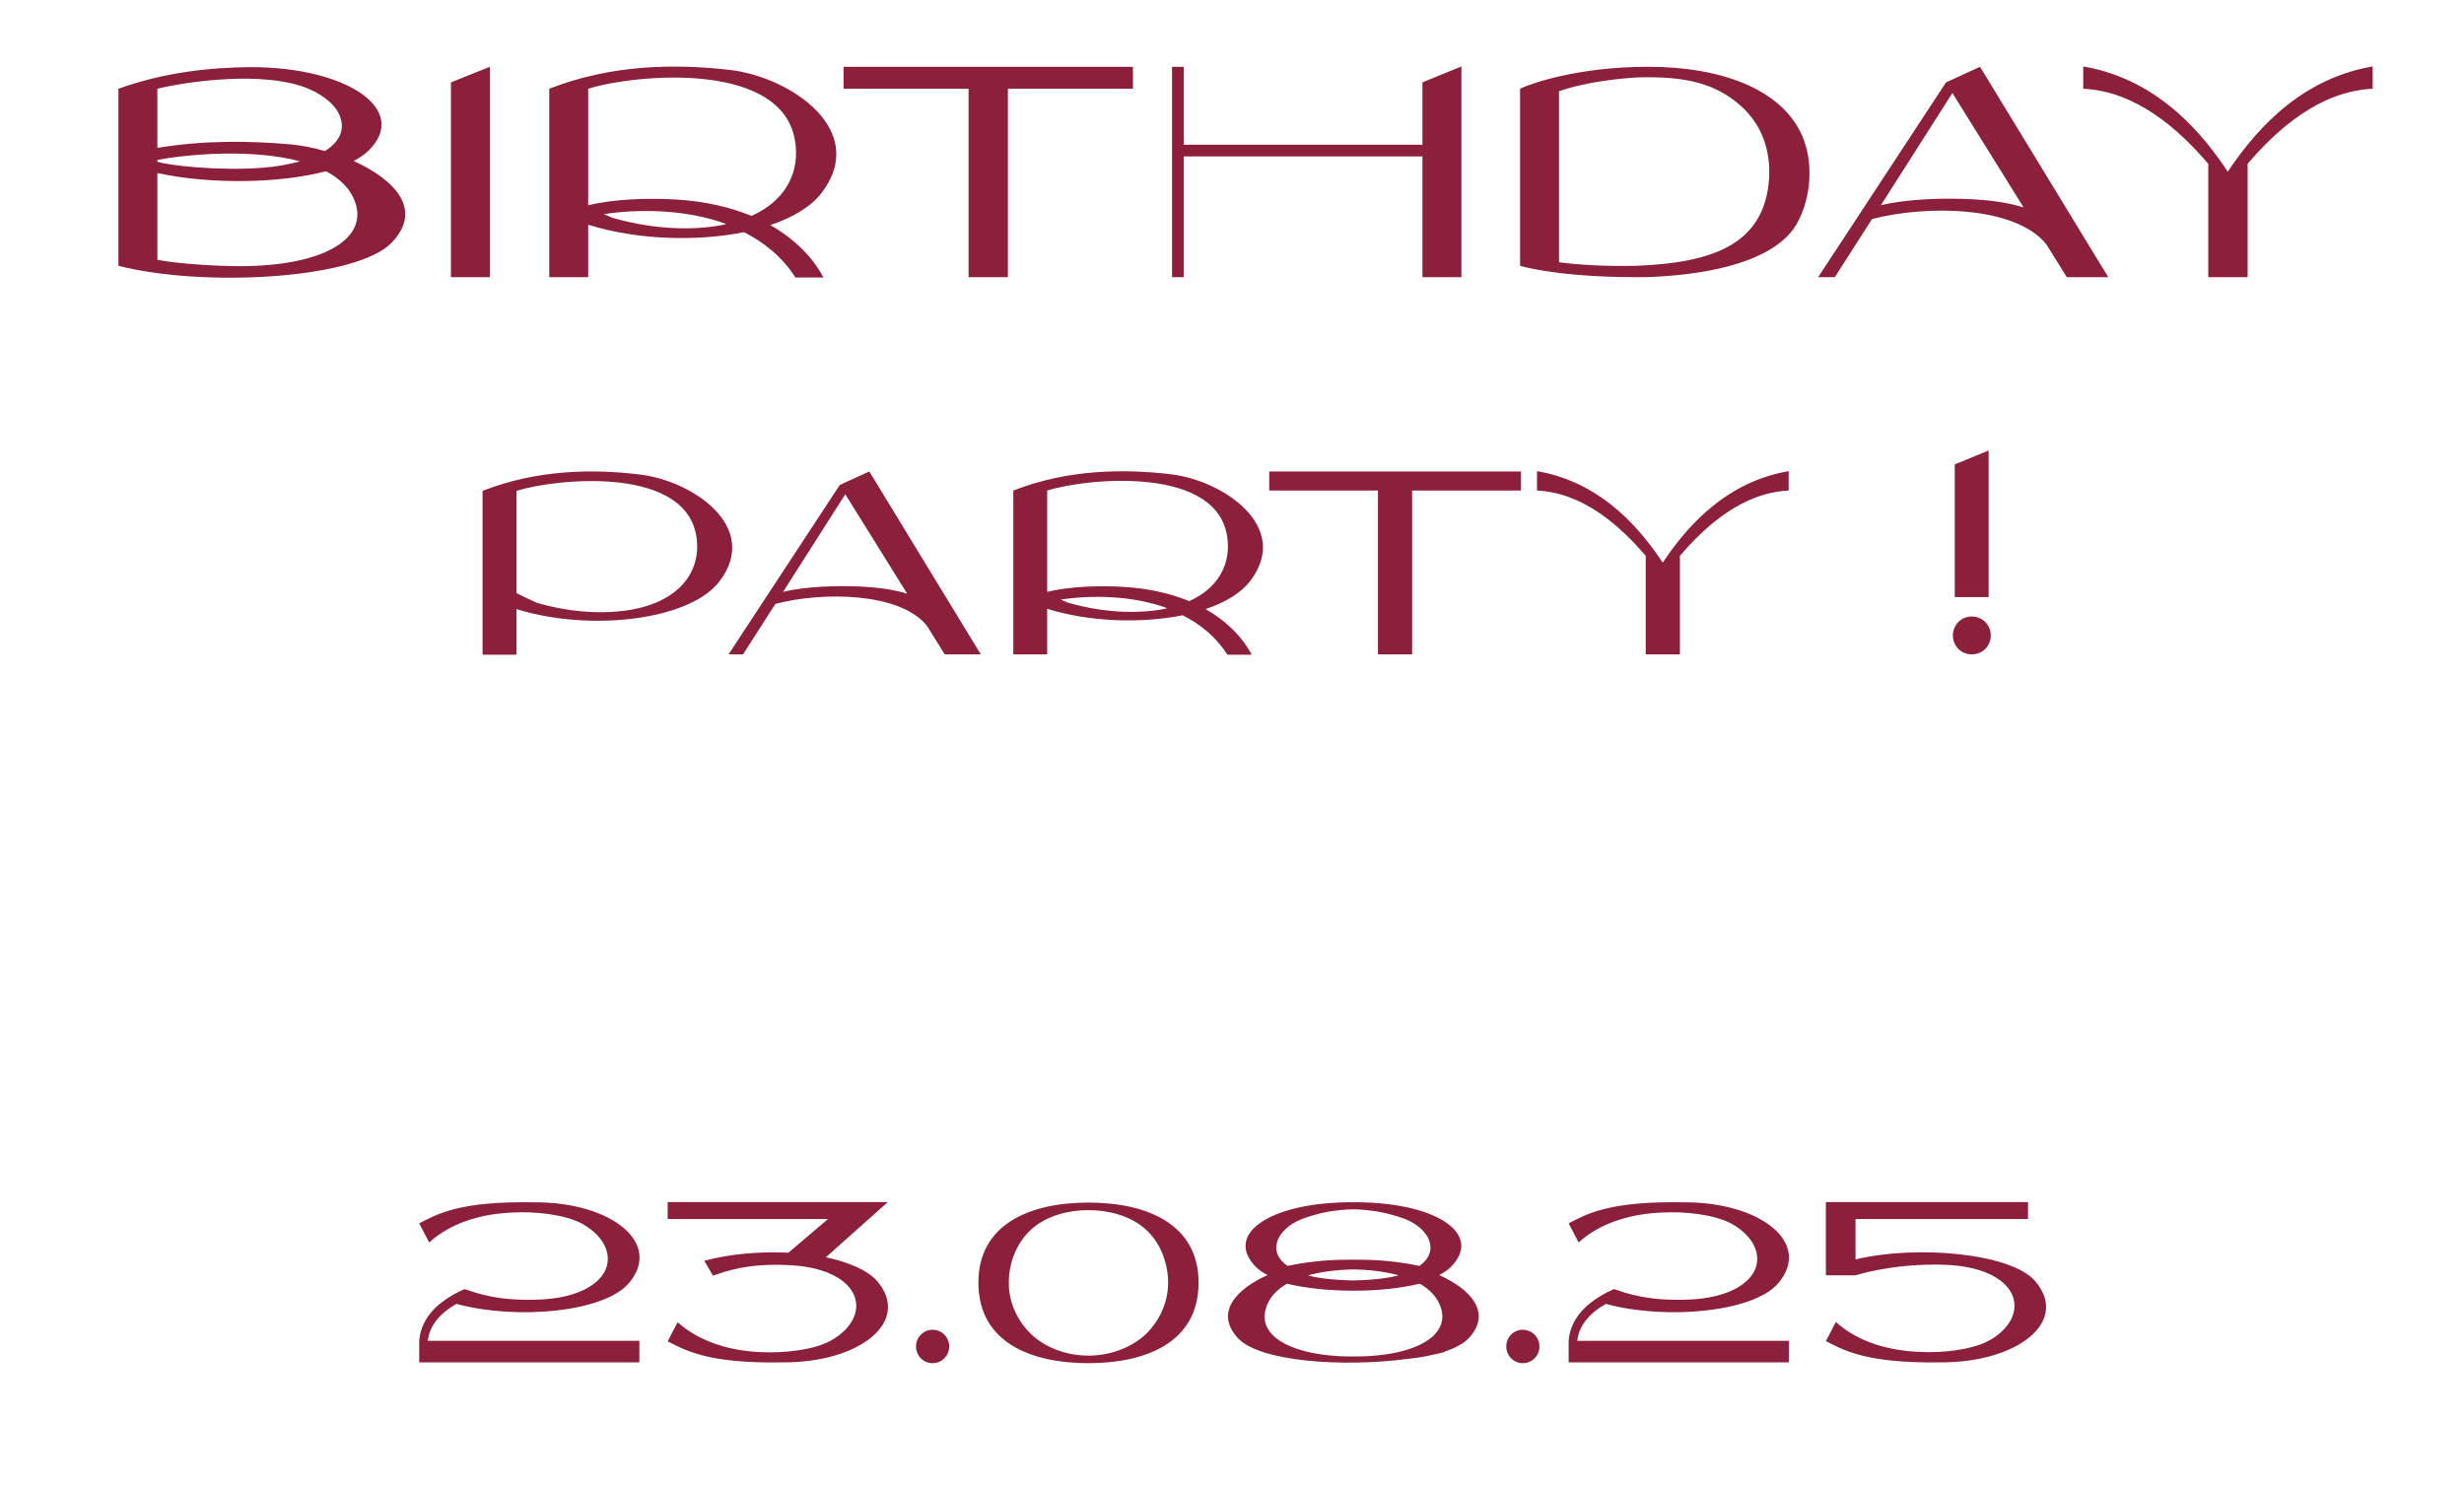
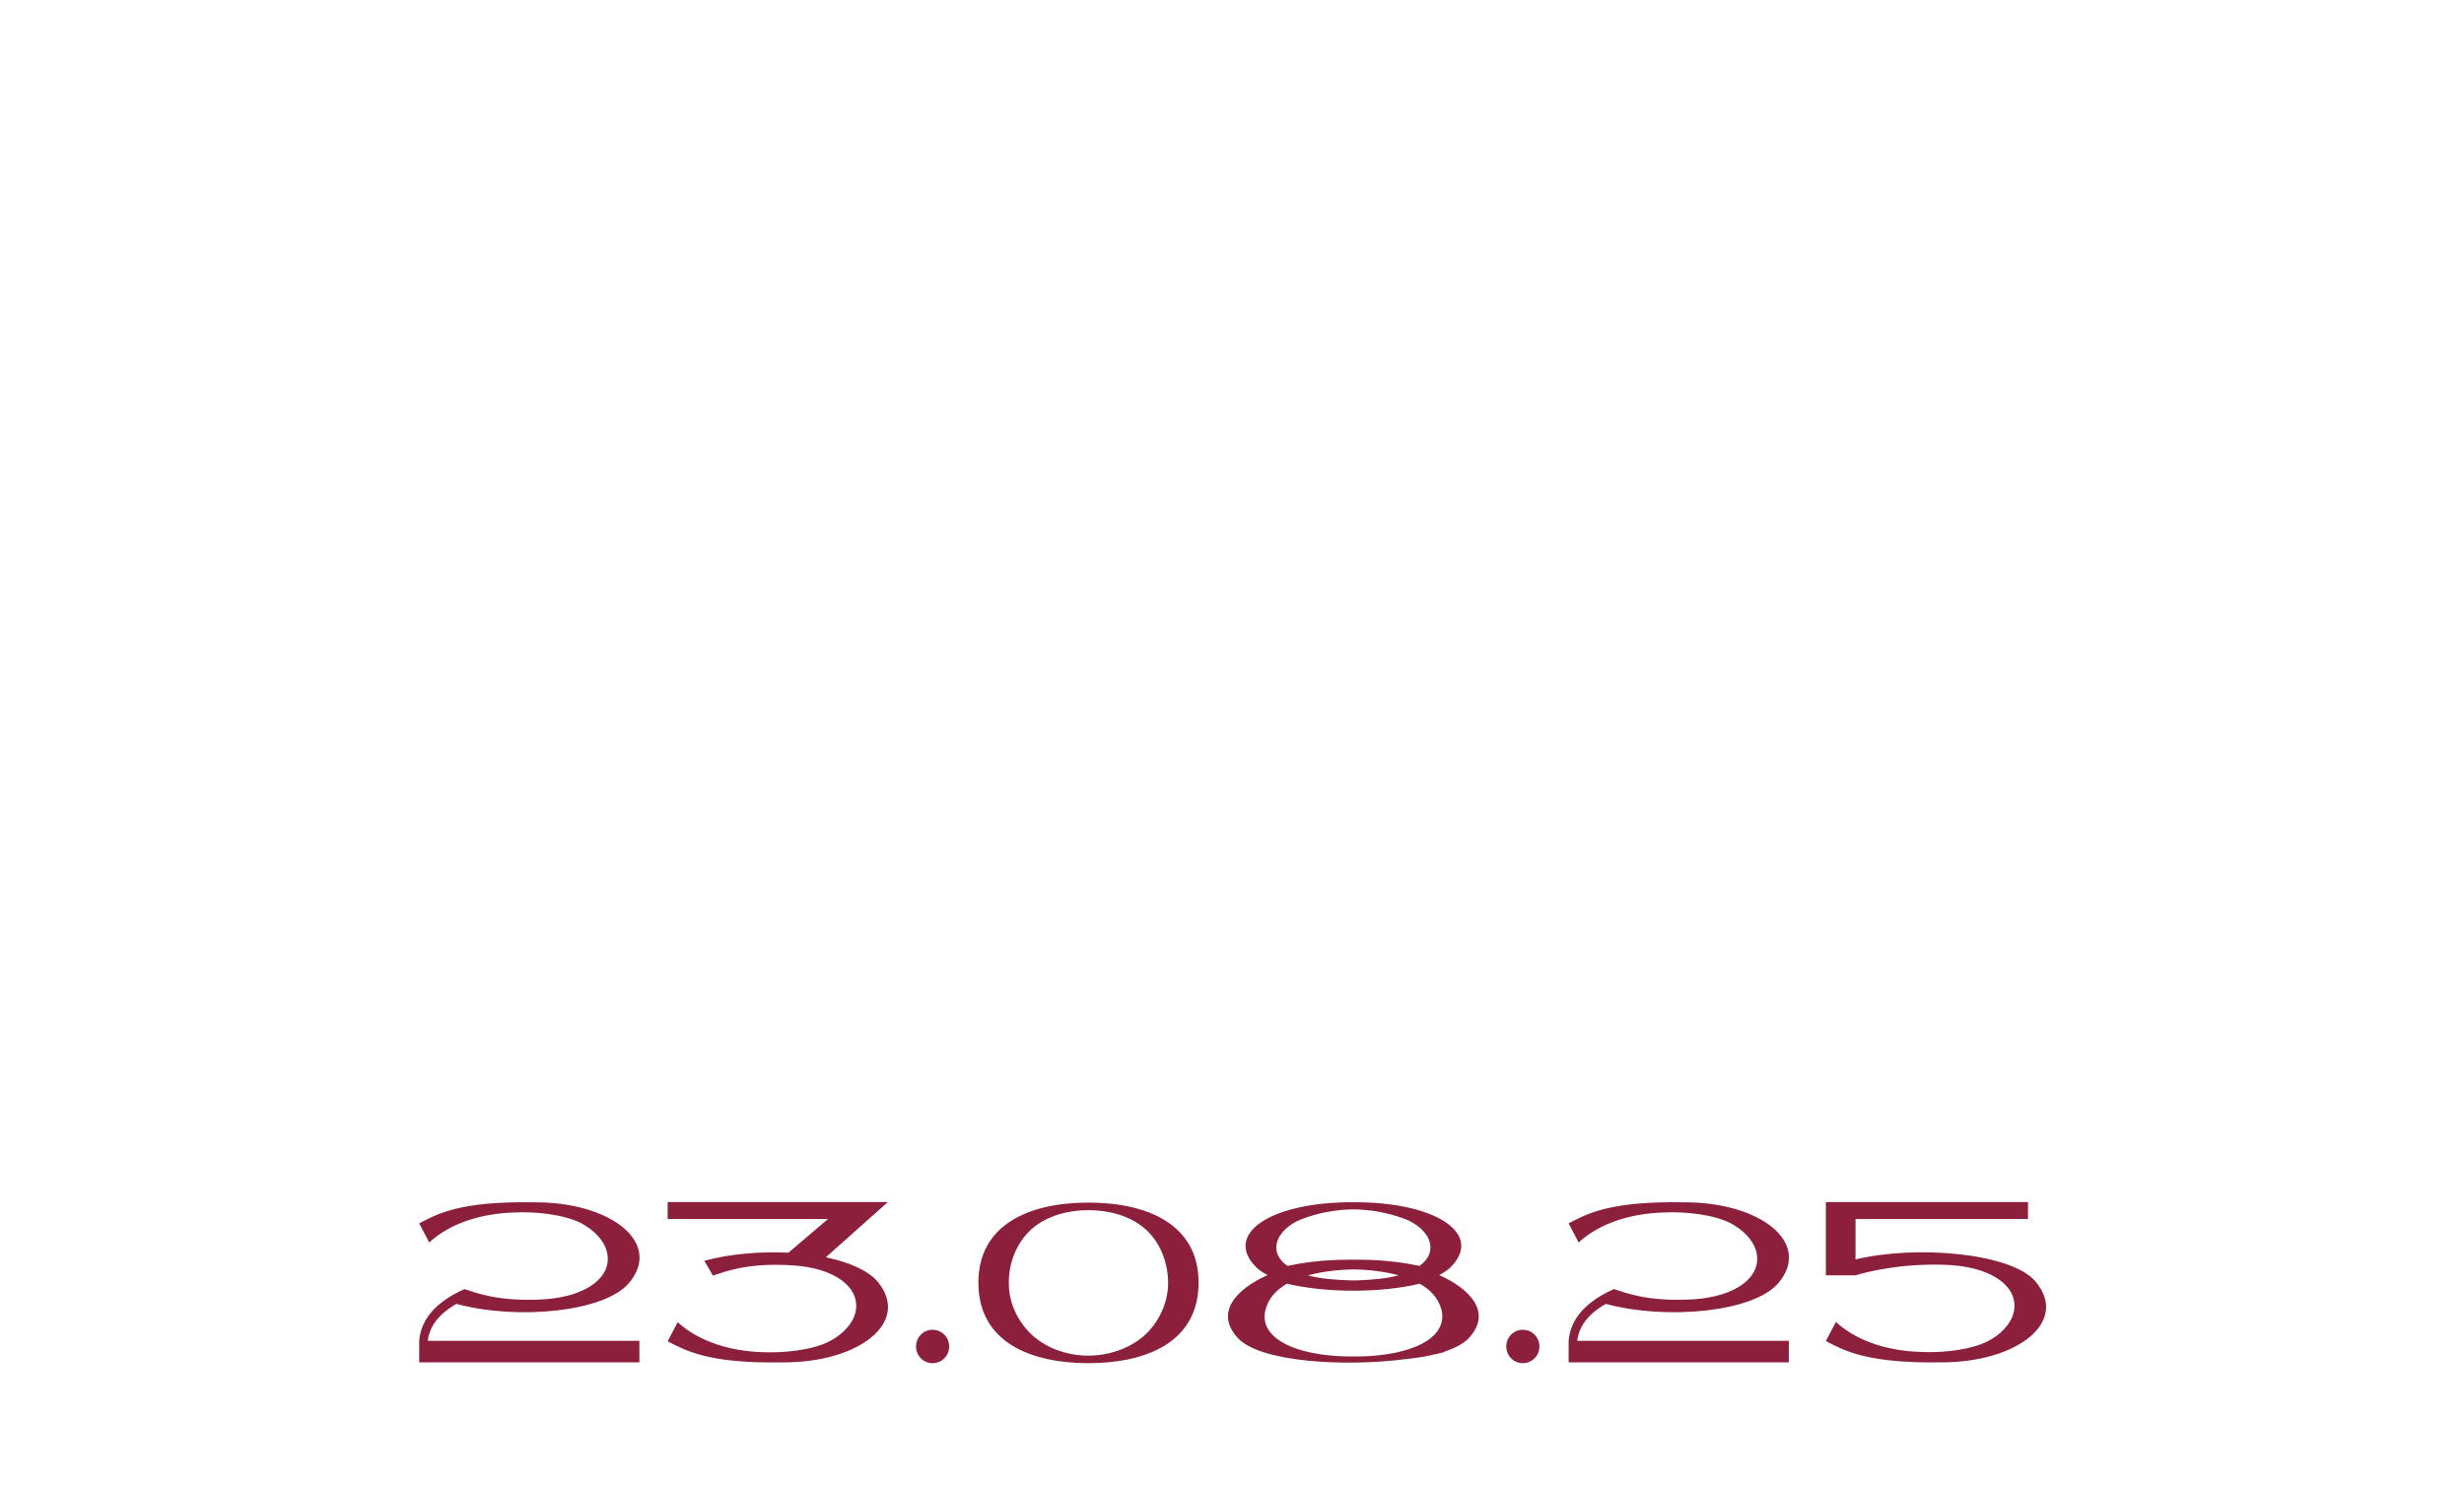
<svg xmlns="http://www.w3.org/2000/svg" width="320" height="193" viewBox="0 0 320 193" fill="none">
-   <path d="M45.924 20.912C51.214 23.304 55.032 27.214 50.846 31.538C46.338 36.23 26.604 37.38 15.38 34.528V11.528C21.268 9.412 27.11 8.768 32.492 8.722C44.866 8.676 53.376 14.196 47.81 19.624C47.304 20.084 46.66 20.544 45.924 20.912ZM20.44 11.528V19.21C26.466 18.198 32.446 18.29 37.736 18.75C39.116 18.888 40.68 19.164 42.198 19.624C43.946 18.52 44.728 17.094 44.268 15.484C43.854 13.782 42.06 12.402 40.174 11.574C34.424 9.09 24.166 10.608 20.44 11.528ZM20.44 20.774V21.004C21.682 21.464 28.444 22.246 34.148 21.786C35.988 21.648 37.598 21.326 38.978 20.958C32.998 19.348 24.856 19.946 20.44 20.774ZM31.342 34.574C41.692 34.528 47.488 31.216 46.246 26.662C45.694 24.684 44.268 23.258 42.336 22.246C36.356 23.81 27.432 23.994 20.44 22.476V33.746C23.016 34.252 27.938 34.574 31.342 34.574ZM58.562 10.7L63.622 8.676V36H58.562V10.7ZM100.035 29.238C103.347 31.124 105.647 33.562 106.935 36.046H103.301C101.599 33.378 99.253 31.492 96.631 30.158C90.421 31.4 82.739 31.17 76.391 29.192V36H71.331V11.528C79.427 8.354 87.753 8.262 94.837 9.09C102.657 10.01 112.915 16.91 106.705 25.052C105.325 26.846 102.933 28.272 100.035 29.238ZM92.261 29.468C92.951 29.376 93.641 29.284 94.331 29.1C89.041 27.168 83.015 27.122 78.415 27.812C79.059 28.088 79.473 28.272 79.473 28.272C83.935 29.56 88.397 29.928 92.261 29.468ZM87.937 25.926C91.663 26.156 94.883 26.938 97.597 28.042C101.737 26.202 103.669 22.844 103.347 19.072C102.473 7.664 82.371 9.642 76.391 11.528V26.662C79.749 25.834 84.303 25.696 87.937 25.926ZM109.552 8.676H147.134V11.528H130.896V36H125.79V11.528H109.552V8.676ZM184.735 10.7L189.795 8.63V36H184.735V20.314H153.731V36H152.213V8.676H153.731V18.796H184.735V10.7ZM233.062 15.852C236.236 20.452 235.04 26.846 232.878 29.79C229.888 33.838 222.528 35.586 214.846 35.954C214.294 36 213.696 36 213.144 36C212.868 36 212.638 36 212.408 36C212.362 36 212.362 36 212.362 36C207.118 36 201.368 35.586 197.412 34.528V11.528C198.608 10.93 204.772 8.676 214.018 8.676C223.264 8.676 229.98 11.344 233.062 15.852ZM229.75 23.212C229.98 19.21 228.6 16.036 226.162 13.828C222.896 10.884 219.078 9.872 212.684 10.056C210.89 10.148 206.152 10.562 202.472 11.85V34.068C204.91 34.39 208.544 34.62 212.408 34.528C222.252 34.16 229.152 31.86 229.75 23.212ZM257.147 8.676L273.799 36H268.417L265.749 31.722C261.701 26.708 250.109 26.616 243.117 28.456L238.287 36H236.125L252.731 10.7L257.147 8.676ZM256.089 25.88C258.665 26.018 260.827 26.34 262.805 26.938L253.559 12.08L244.267 26.662C247.671 25.834 252.363 25.696 256.089 25.88ZM308.134 8.63V11.528C301.234 11.85 295.714 16.818 291.896 21.28V36H286.79V21.28C282.972 16.818 277.452 11.85 270.552 11.528V8.63C280.764 10.378 286.514 18.106 289.32 22.292C292.172 18.106 297.922 10.378 308.134 8.63ZM83.114 61.64C89.914 62.44 98.834 68.44 93.434 75.52C89.554 80.6 76.594 82.08 67.074 79.12V85.04H62.674V63.76C69.714 61 76.954 60.88 83.114 61.64ZM80.874 79.36C87.674 78.56 90.874 74.76 90.514 70.32C89.754 60.36 72.274 62.12 67.074 63.76V77.04C68.554 77.8 69.794 78.32 69.754 78.32C73.634 79.44 77.514 79.76 80.874 79.36ZM112.897 61.24L127.377 85H122.697L120.377 81.28C116.857 76.92 106.777 76.84 100.697 78.44L96.497 85H94.617L109.057 63L112.897 61.24ZM111.977 76.2C114.217 76.32 116.097 76.6 117.817 77.12L109.777 64.2L101.697 76.88C104.657 76.16 108.737 76.04 111.977 76.2ZM156.559 79.12C159.439 80.76 161.439 82.88 162.559 85.04H159.399C157.919 82.72 155.879 81.08 153.599 79.92C148.199 81 141.519 80.8 135.999 79.08V85H131.599V63.72C138.639 60.96 145.879 60.88 152.039 61.6C158.839 62.4 167.759 68.4 162.359 75.48C161.159 77.04 159.079 78.28 156.559 79.12ZM149.799 79.32C150.399 79.24 150.999 79.16 151.599 79C146.999 77.32 141.759 77.28 137.759 77.88C138.319 78.12 138.679 78.28 138.679 78.28C142.559 79.4 146.439 79.72 149.799 79.32ZM146.039 76.24C149.279 76.44 152.079 77.12 154.439 78.08C158.039 76.48 159.719 73.56 159.439 70.28C158.679 60.36 141.199 62.08 135.999 63.72V76.88C138.919 76.16 142.879 76.04 146.039 76.24ZM164.835 61.24H197.515V63.72H183.395V85H178.955V63.72H164.835V61.24ZM232.291 61.2V63.72C226.291 64 221.491 68.32 218.171 72.2V85H213.731V72.2C210.411 68.32 205.611 64 199.611 63.72V61.2C208.491 62.72 213.491 69.44 215.931 73.08C218.411 69.44 223.411 62.72 232.291 61.2ZM258.263 58.52V77.56H253.863V60.32L258.263 58.52ZM256.063 80.08C257.463 80.08 258.543 81.16 258.543 82.56C258.543 83.92 257.463 85 256.063 85C254.703 85 253.623 83.92 253.623 82.56C253.623 81.16 254.703 80.08 256.063 80.08Z" fill="#8C1F3B" />
  <path d="M55.562 174.165H83.037V176.965H54.442V174.725V174.165C54.617 172.03 55.842 169.44 60.322 167.445C61.862 167.935 64.767 169.125 70.682 168.775C76.317 168.39 79.537 165.8 78.837 162.685C78.452 161.04 77.052 159.745 75.512 158.905C73.272 157.75 69.492 157.33 66.552 157.505C62.947 157.645 58.782 158.625 55.737 161.39L54.442 158.905C56.752 157.715 59.657 156 69.352 156.175C79.292 156.105 86.117 161.425 81.672 166.675C78.487 170.42 67.217 171.505 59.272 169.37C56.752 170.805 55.737 172.52 55.562 174.165ZM107.254 163.315C110.229 163.945 112.679 164.995 113.939 166.43C118.384 171.715 111.559 177.035 101.619 176.965C91.889 177.14 89.019 175.39 86.709 174.235L88.004 171.75C91.049 174.48 95.214 175.495 98.819 175.635C101.759 175.775 105.539 175.39 107.779 174.2C109.319 173.395 110.719 172.065 111.104 170.455C111.804 167.34 108.584 164.715 102.949 164.365C97.034 163.98 94.129 165.205 92.589 165.695L91.469 163.77C94.829 162.86 98.714 162.545 102.389 162.72L107.534 158.345H86.709V156.14H110.649H115.304L107.254 163.315ZM121.101 177.07C119.911 177.07 118.966 176.09 118.966 174.9C118.966 173.71 119.911 172.73 121.101 172.73C122.326 172.73 123.271 173.71 123.271 174.9C123.271 176.09 122.326 177.07 121.101 177.07ZM141.344 156.21C149.079 156.21 155.659 159.08 155.659 166.605C155.659 174.48 148.659 177.07 141.344 177.07C134.064 177.07 127.064 174.48 127.064 166.605C127.064 159.08 133.644 156.21 141.344 156.21ZM148.554 173.535C150.479 171.82 151.704 169.265 151.704 166.64C151.704 164.015 150.654 161.285 148.694 159.605C146.734 157.89 143.934 157.19 141.344 157.19C138.789 157.19 135.989 157.89 134.029 159.605C132.069 161.32 130.984 164.015 131.019 166.64C130.984 169.265 132.244 171.82 134.169 173.535C136.129 175.25 138.789 176.09 141.344 176.09C143.934 176.09 146.594 175.215 148.554 173.535ZM186.909 165.625C190.969 167.445 193.874 170.525 190.689 173.885C190.024 174.55 188.974 175.11 187.609 175.565L187.644 175.6C187.084 175.775 186.524 175.88 185.894 176.02C184.949 176.23 183.934 176.405 182.814 176.51C174.379 177.63 163.704 176.86 160.834 173.885C157.649 170.525 160.554 167.445 164.614 165.625C164.019 165.31 163.529 164.995 163.144 164.61C158.944 160.41 164.719 156.35 174.799 156.175C175.114 156.14 175.394 156.175 175.709 156.175C176.059 156.175 176.374 156.14 176.724 156.175C186.804 156.35 192.614 160.41 188.379 164.61C187.994 164.995 187.504 165.31 186.909 165.625ZM169.864 165.66C170.809 165.94 172.559 166.255 175.779 166.325C178.999 166.255 180.714 165.905 181.659 165.66C179.874 165.17 177.809 164.925 175.779 164.89C173.714 164.925 171.684 165.17 169.864 165.66ZM176.549 163.63C179.944 163.63 182.674 164.085 184.354 164.435C185.509 163.595 185.999 162.545 185.684 161.39C185.369 160.095 184.039 158.975 182.569 158.38C180.189 157.47 177.879 157.12 175.779 157.085C173.644 157.12 171.334 157.47 168.989 158.38C167.484 158.975 166.189 160.095 165.839 161.39C165.524 162.545 166.014 163.595 167.204 164.435C168.849 164.085 171.579 163.63 175.009 163.63C175.254 163.63 175.499 163.63 175.779 163.63C176.024 163.63 176.269 163.63 176.549 163.63ZM164.369 170.07C163.459 173.325 167.134 175.775 173.889 176.16C174.484 176.195 175.114 176.195 175.779 176.195C176.444 176.195 177.074 176.195 177.669 176.16C184.389 175.775 188.064 173.325 187.189 170.07C186.769 168.6 185.789 167.55 184.389 166.745C181.764 167.375 178.719 167.655 175.779 167.655C172.804 167.655 169.794 167.375 167.134 166.745C165.769 167.55 164.754 168.6 164.369 170.07ZM197.756 177.07C196.566 177.07 195.621 176.09 195.621 174.9C195.621 173.71 196.566 172.73 197.756 172.73C198.981 172.73 199.926 173.71 199.926 174.9C199.926 176.09 198.981 177.07 197.756 177.07ZM204.84 174.165H232.315V176.965H203.72V174.725V174.165C203.895 172.03 205.12 169.44 209.6 167.445C211.14 167.935 214.045 169.125 219.96 168.775C225.595 168.39 228.815 165.8 228.115 162.685C227.73 161.04 226.33 159.745 224.79 158.905C222.55 157.75 218.77 157.33 215.83 157.505C212.225 157.645 208.06 158.625 205.015 161.39L203.72 158.905C206.03 157.715 208.935 156 218.63 156.175C228.57 156.105 235.395 161.425 230.95 166.675C227.765 170.42 216.495 171.505 208.55 169.37C206.03 170.805 205.015 172.52 204.84 174.165ZM264.323 166.43C268.803 171.68 261.978 177 252.038 176.965C242.343 177.105 239.438 175.39 237.128 174.2L238.423 171.715C241.468 174.48 245.633 175.46 249.238 175.6C252.178 175.775 255.958 175.355 258.198 174.2C259.738 173.395 261.138 172.065 261.523 170.455C262.223 167.305 259.003 164.715 253.368 164.33C247.453 163.98 242.518 165.17 240.978 165.66H237.128V156.14H263.378V158.345H240.978V163.595C248.958 161.67 261.243 162.79 264.323 166.43Z" fill="#8C1F3B" />
</svg>